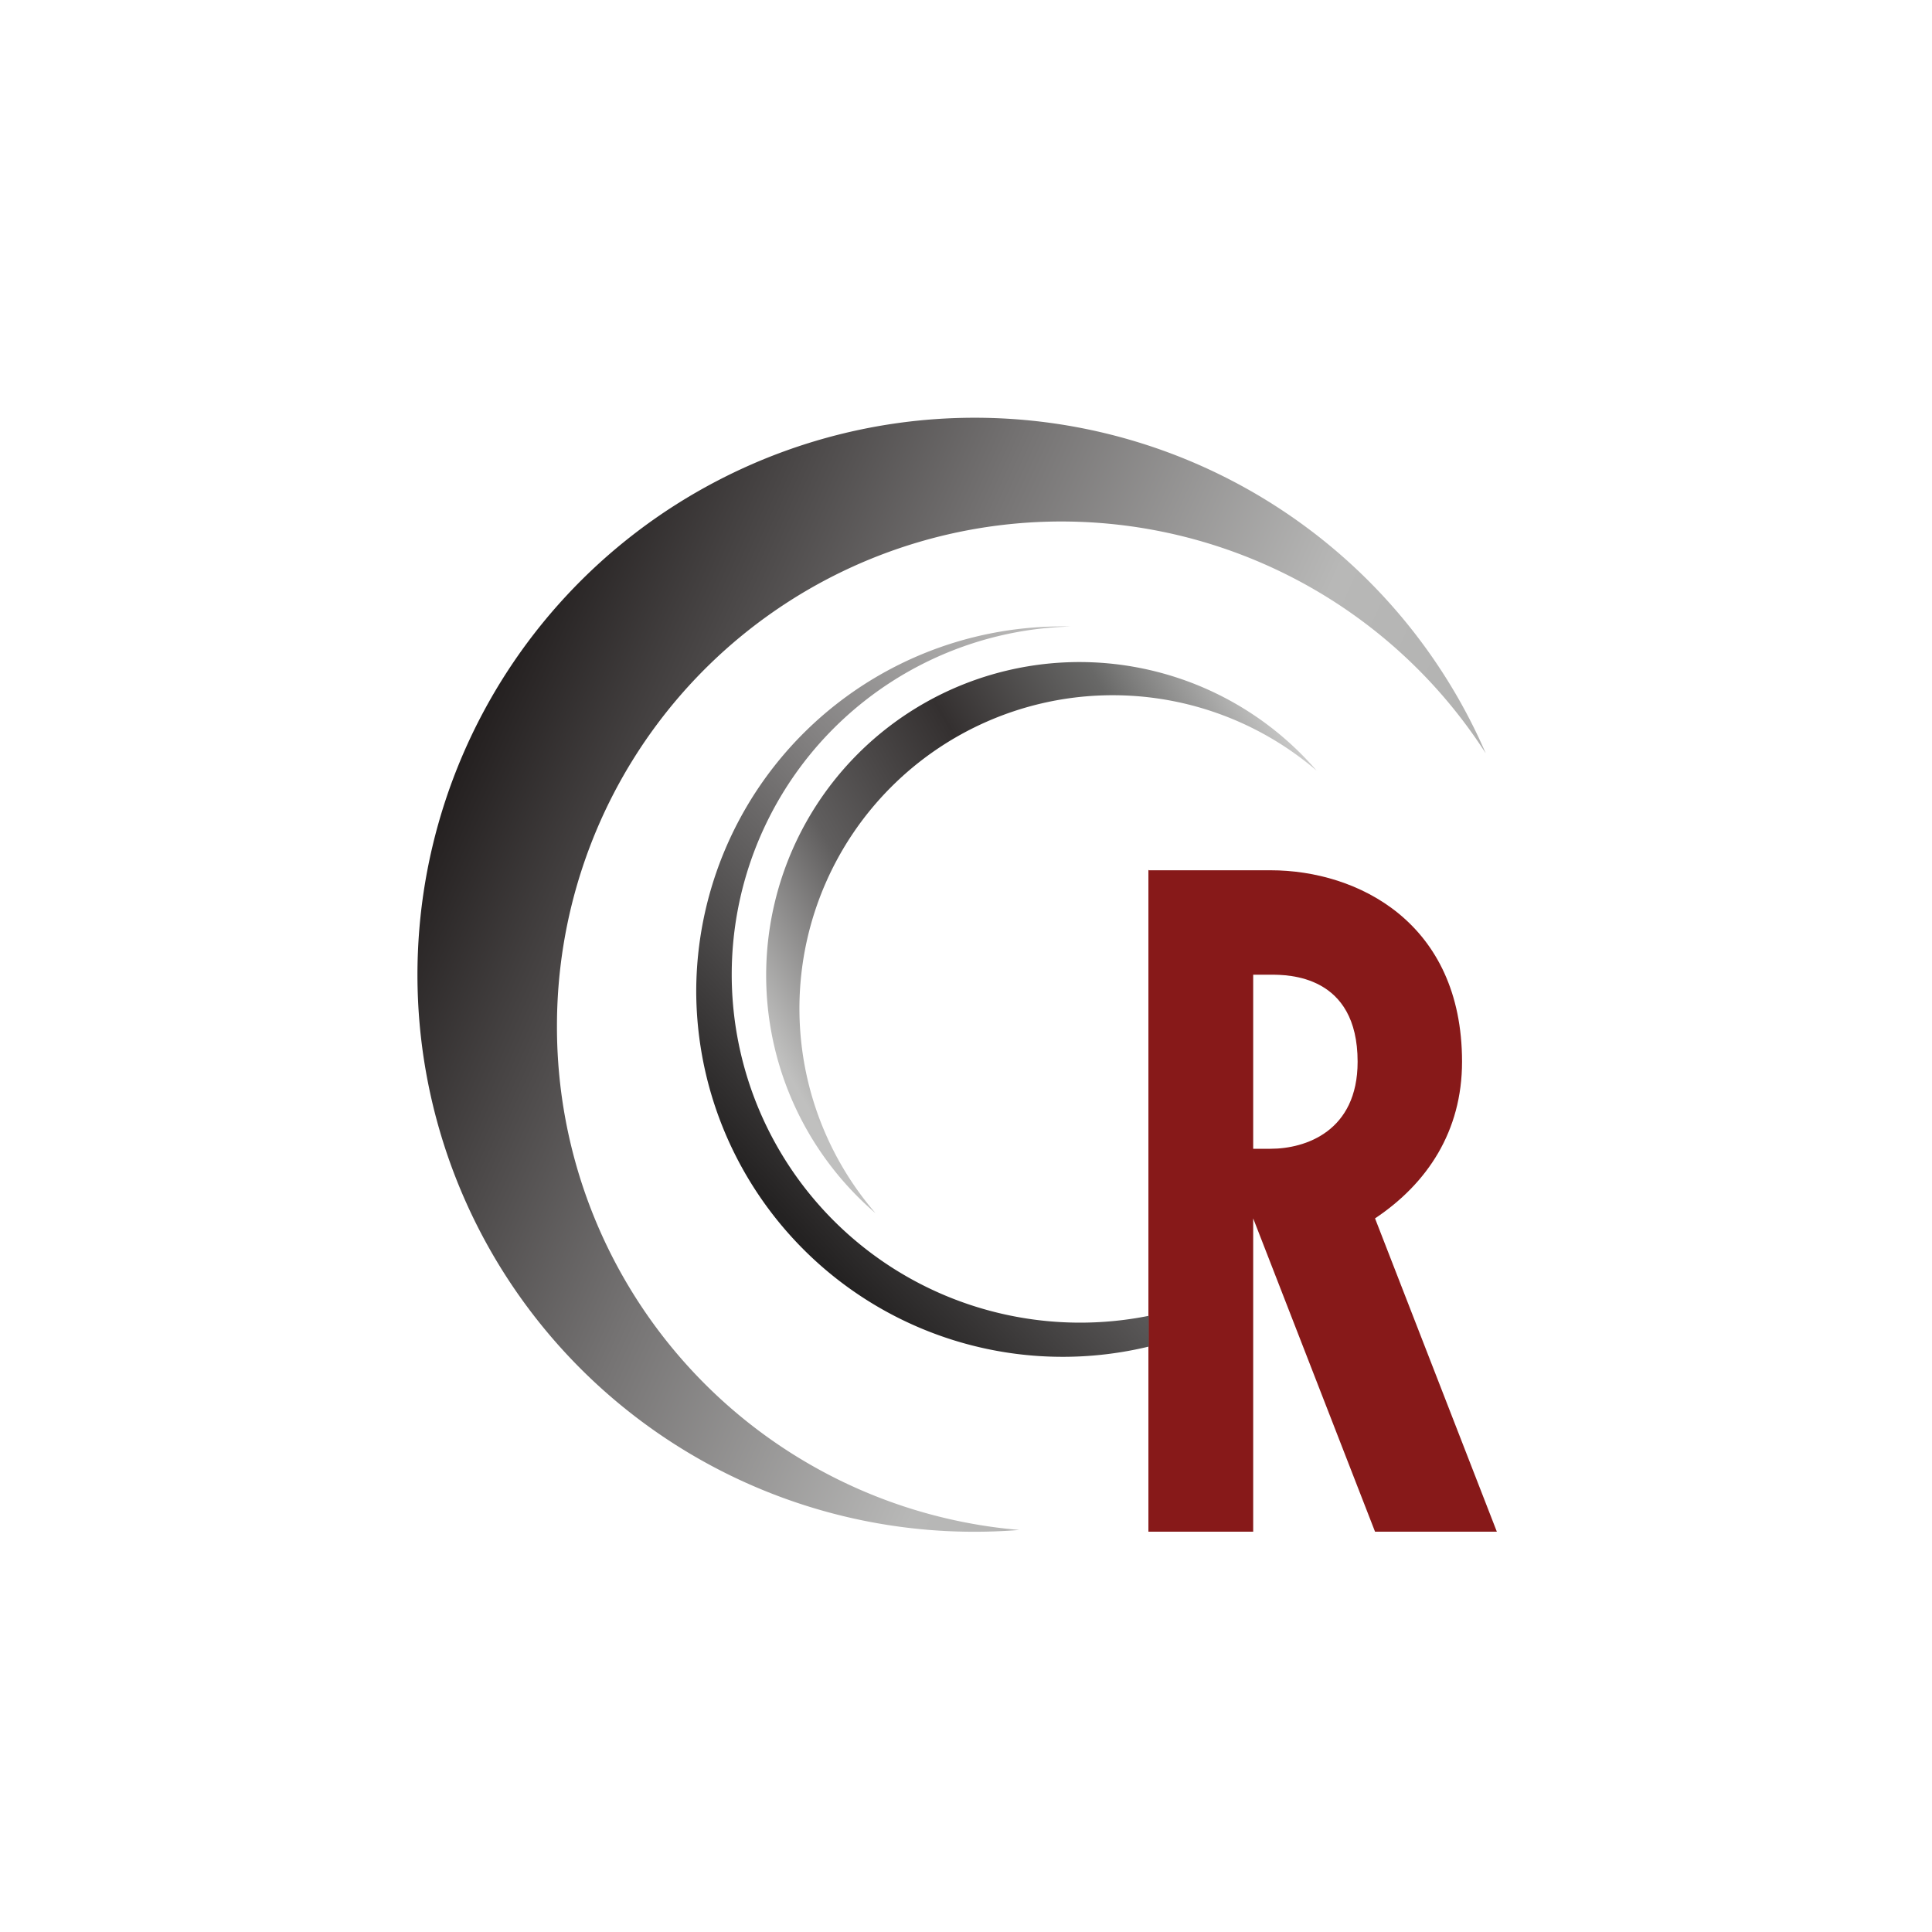
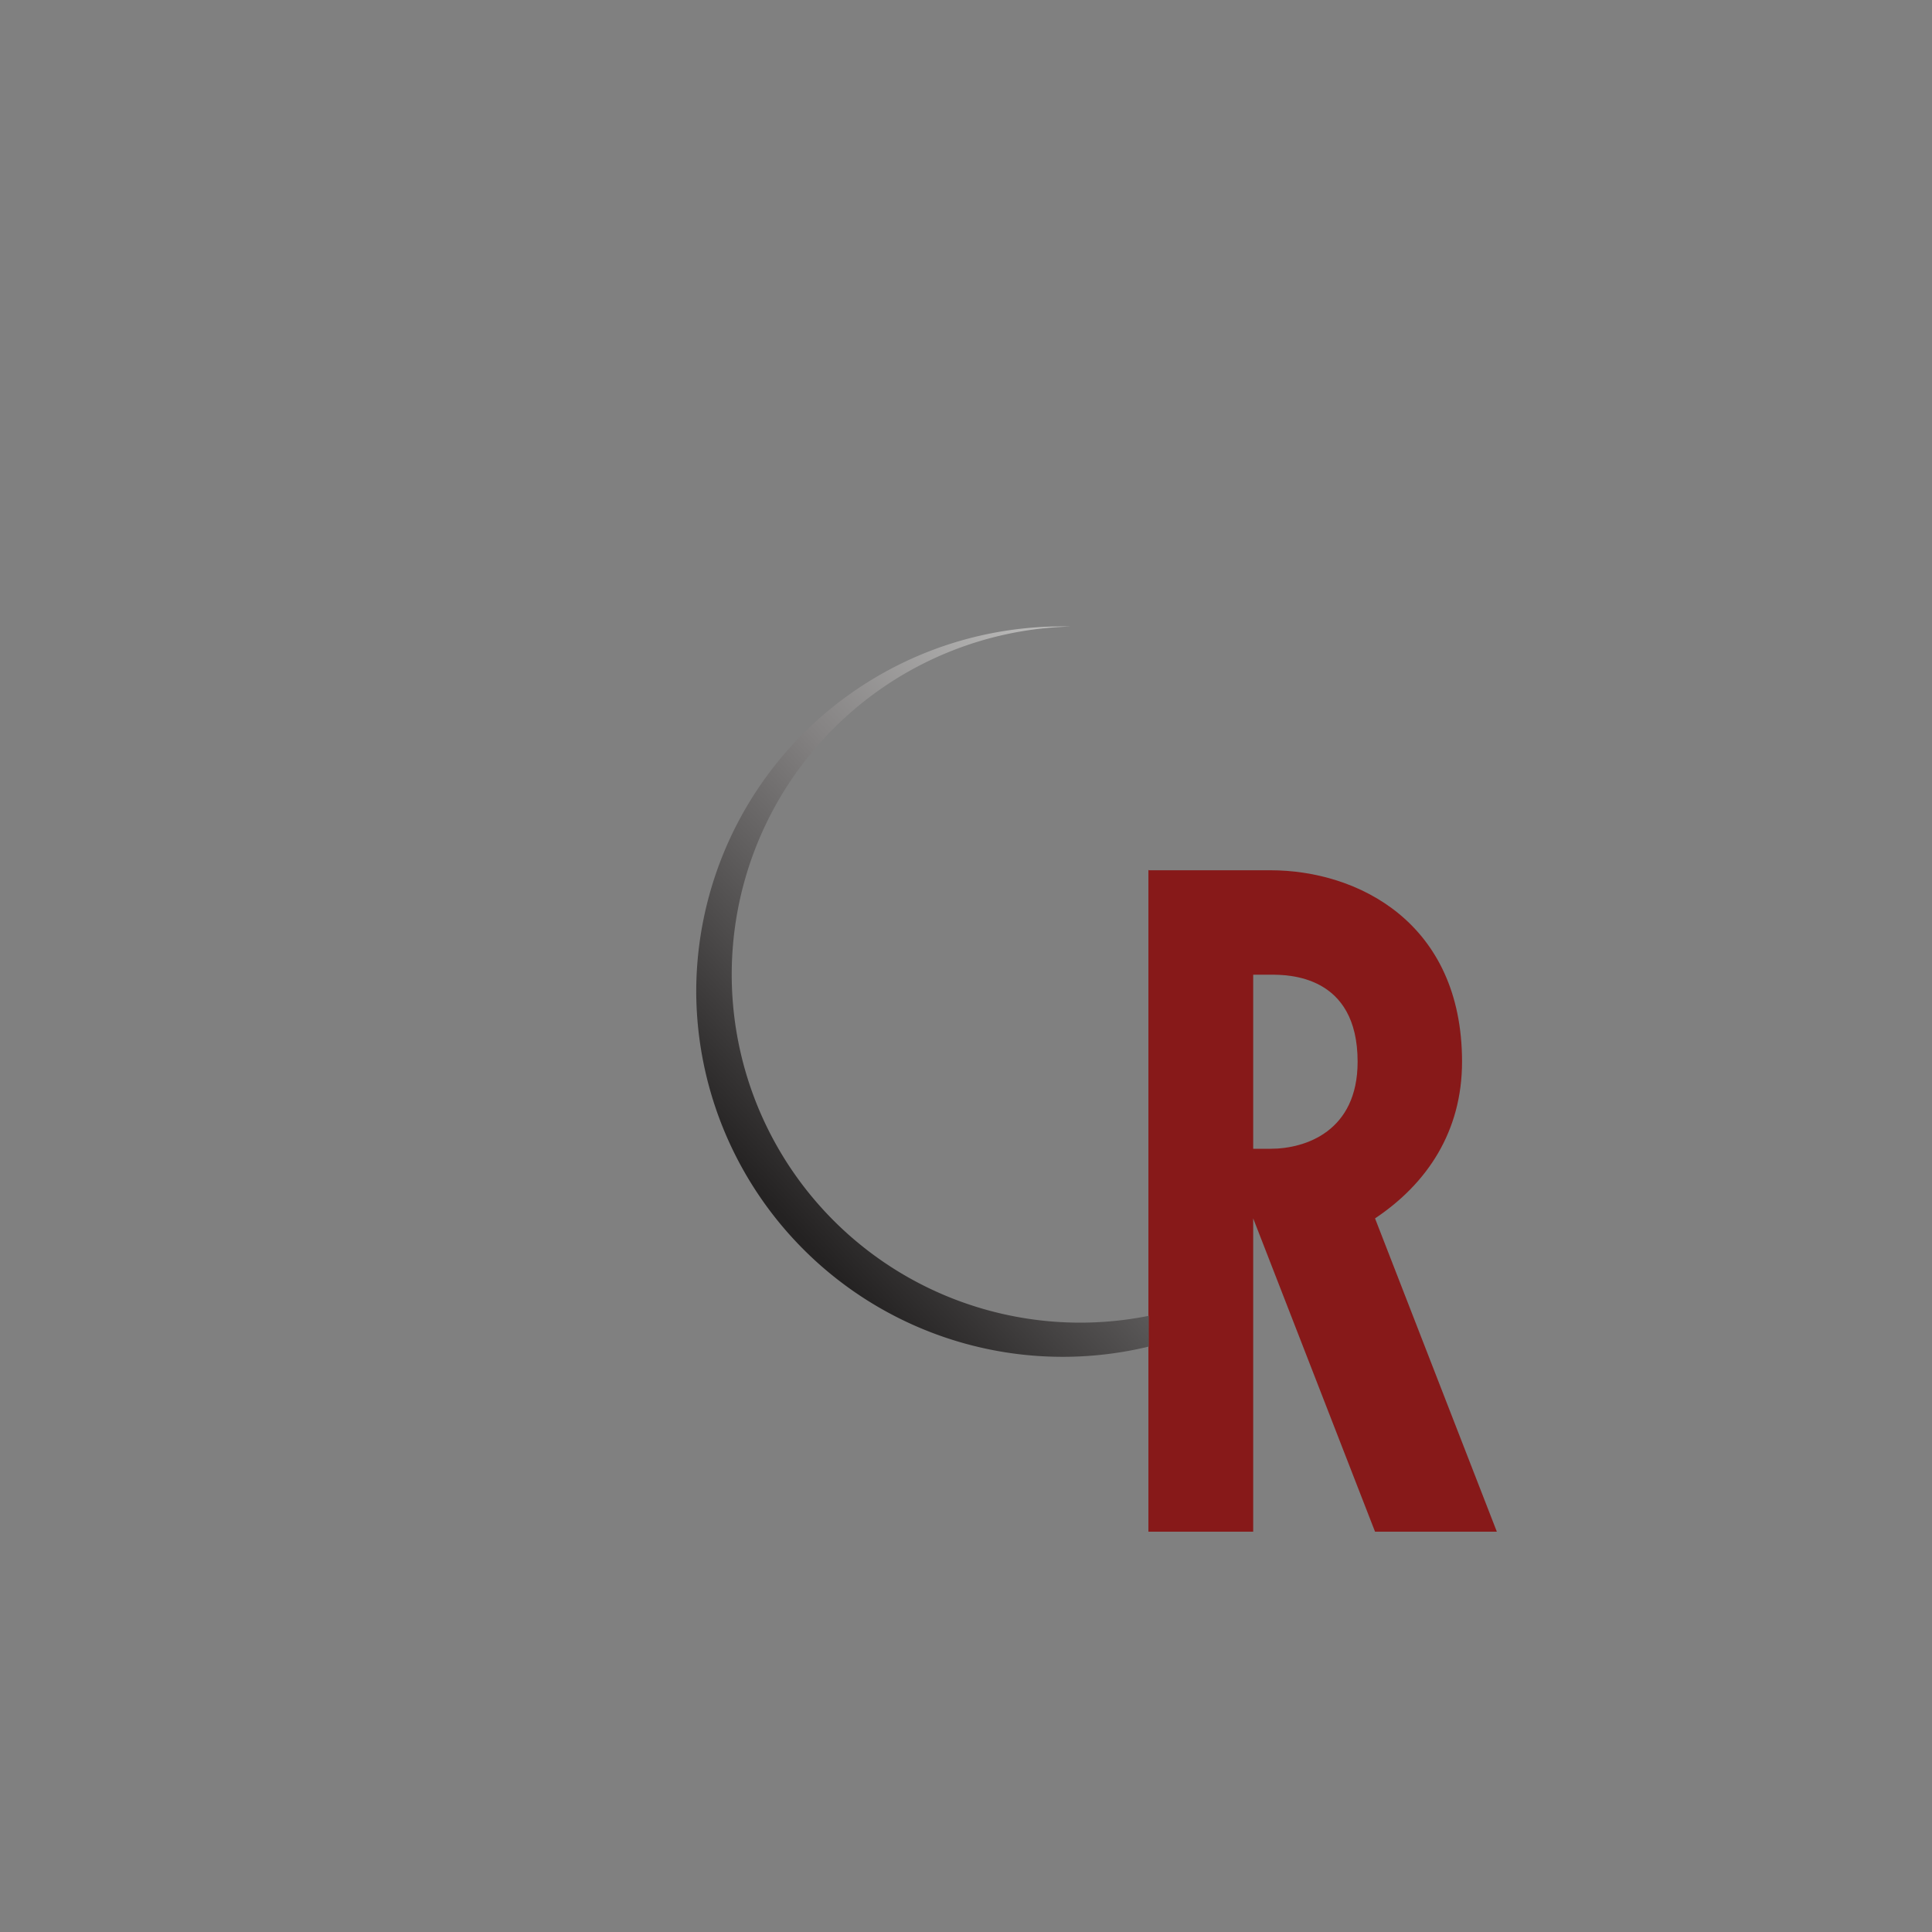
<svg xmlns="http://www.w3.org/2000/svg" width="60" height="60" fill="none">
  <rect width="100%" height="100%" fill="#808080" stroke="none" />
  <g clip-path="url(#a)">
-     <path fill="#fff" d="M0 0h60v60H0z" />
-     <path fill="url(#b)" d="M46.13 23.378a15.664 15.664 0 0 0-28.833 8.514 15.676 15.676 0 0 0 14.357 15.622 17.296 17.296 0 0 1-9.402-32.57 17.296 17.296 0 0 1 23.889 8.45z" />
-     <path fill="url(#c)" d="M40.897 23.94A9.73 9.73 0 0 0 27.19 37.677a9.73 9.73 0 1 1 13.72-13.72z" />
    <path fill="#871919" fill-rule="evenodd" d="M35.665 27.01v20.558h3.254v-9.73l3.784 9.73h3.783l-3.783-9.73c1.621-1.081 2.702-2.703 2.702-4.865 0-4.324-3.243-5.946-5.946-5.946h-3.783zm3.254 3.26v5.406h.54c1.081 0 2.703-.54 2.703-2.703 0-2.703-2.162-2.703-2.703-2.703z" clip-rule="evenodd" />
    <path fill="url(#d)" d="M35.665 41.822A11.382 11.382 0 0 1 21.622 30.81a11.35 11.35 0 0 1 11.621-11.352 10.81 10.81 0 0 0-2.011 21.368c1.463.32 2.976.333 4.444.038v.973z" />
  </g>
  <defs>
    <linearGradient id="b" x1="12.973" x2="40.541" y1="25.946" y2="38.378" gradientUnits="userSpaceOnUse">
      <stop stop-color="#221E1E" />
      <stop offset=".4" stop-color="#757373" />
      <stop offset=".75" stop-color="#B8B8B7" />
      <stop offset="1" stop-color="#B1B1B0" />
    </linearGradient>
    <linearGradient id="c" x1="23.784" x2="40" y1="32.162" y2="22.703" gradientUnits="userSpaceOnUse">
      <stop stop-color="#C0C0BF" />
      <stop offset=".25" stop-color="#605E5E" />
      <stop offset=".52" stop-color="#343030" />
      <stop offset=".77" stop-color="#686867" />
      <stop offset="1" stop-color="#CACAC9" />
    </linearGradient>
    <linearGradient id="d" x1="24.865" x2="39.459" y1="38.378" y2="24.865" gradientUnits="userSpaceOnUse">
      <stop stop-color="#242222" />
      <stop offset=".55" stop-color="#848282" />
      <stop offset="1" stop-color="#C7C7C6" />
    </linearGradient>
    <clipPath id="a">
      <path fill="#fff" d="M0 0h60v60H0z" />
    </clipPath>
  </defs>
</svg>